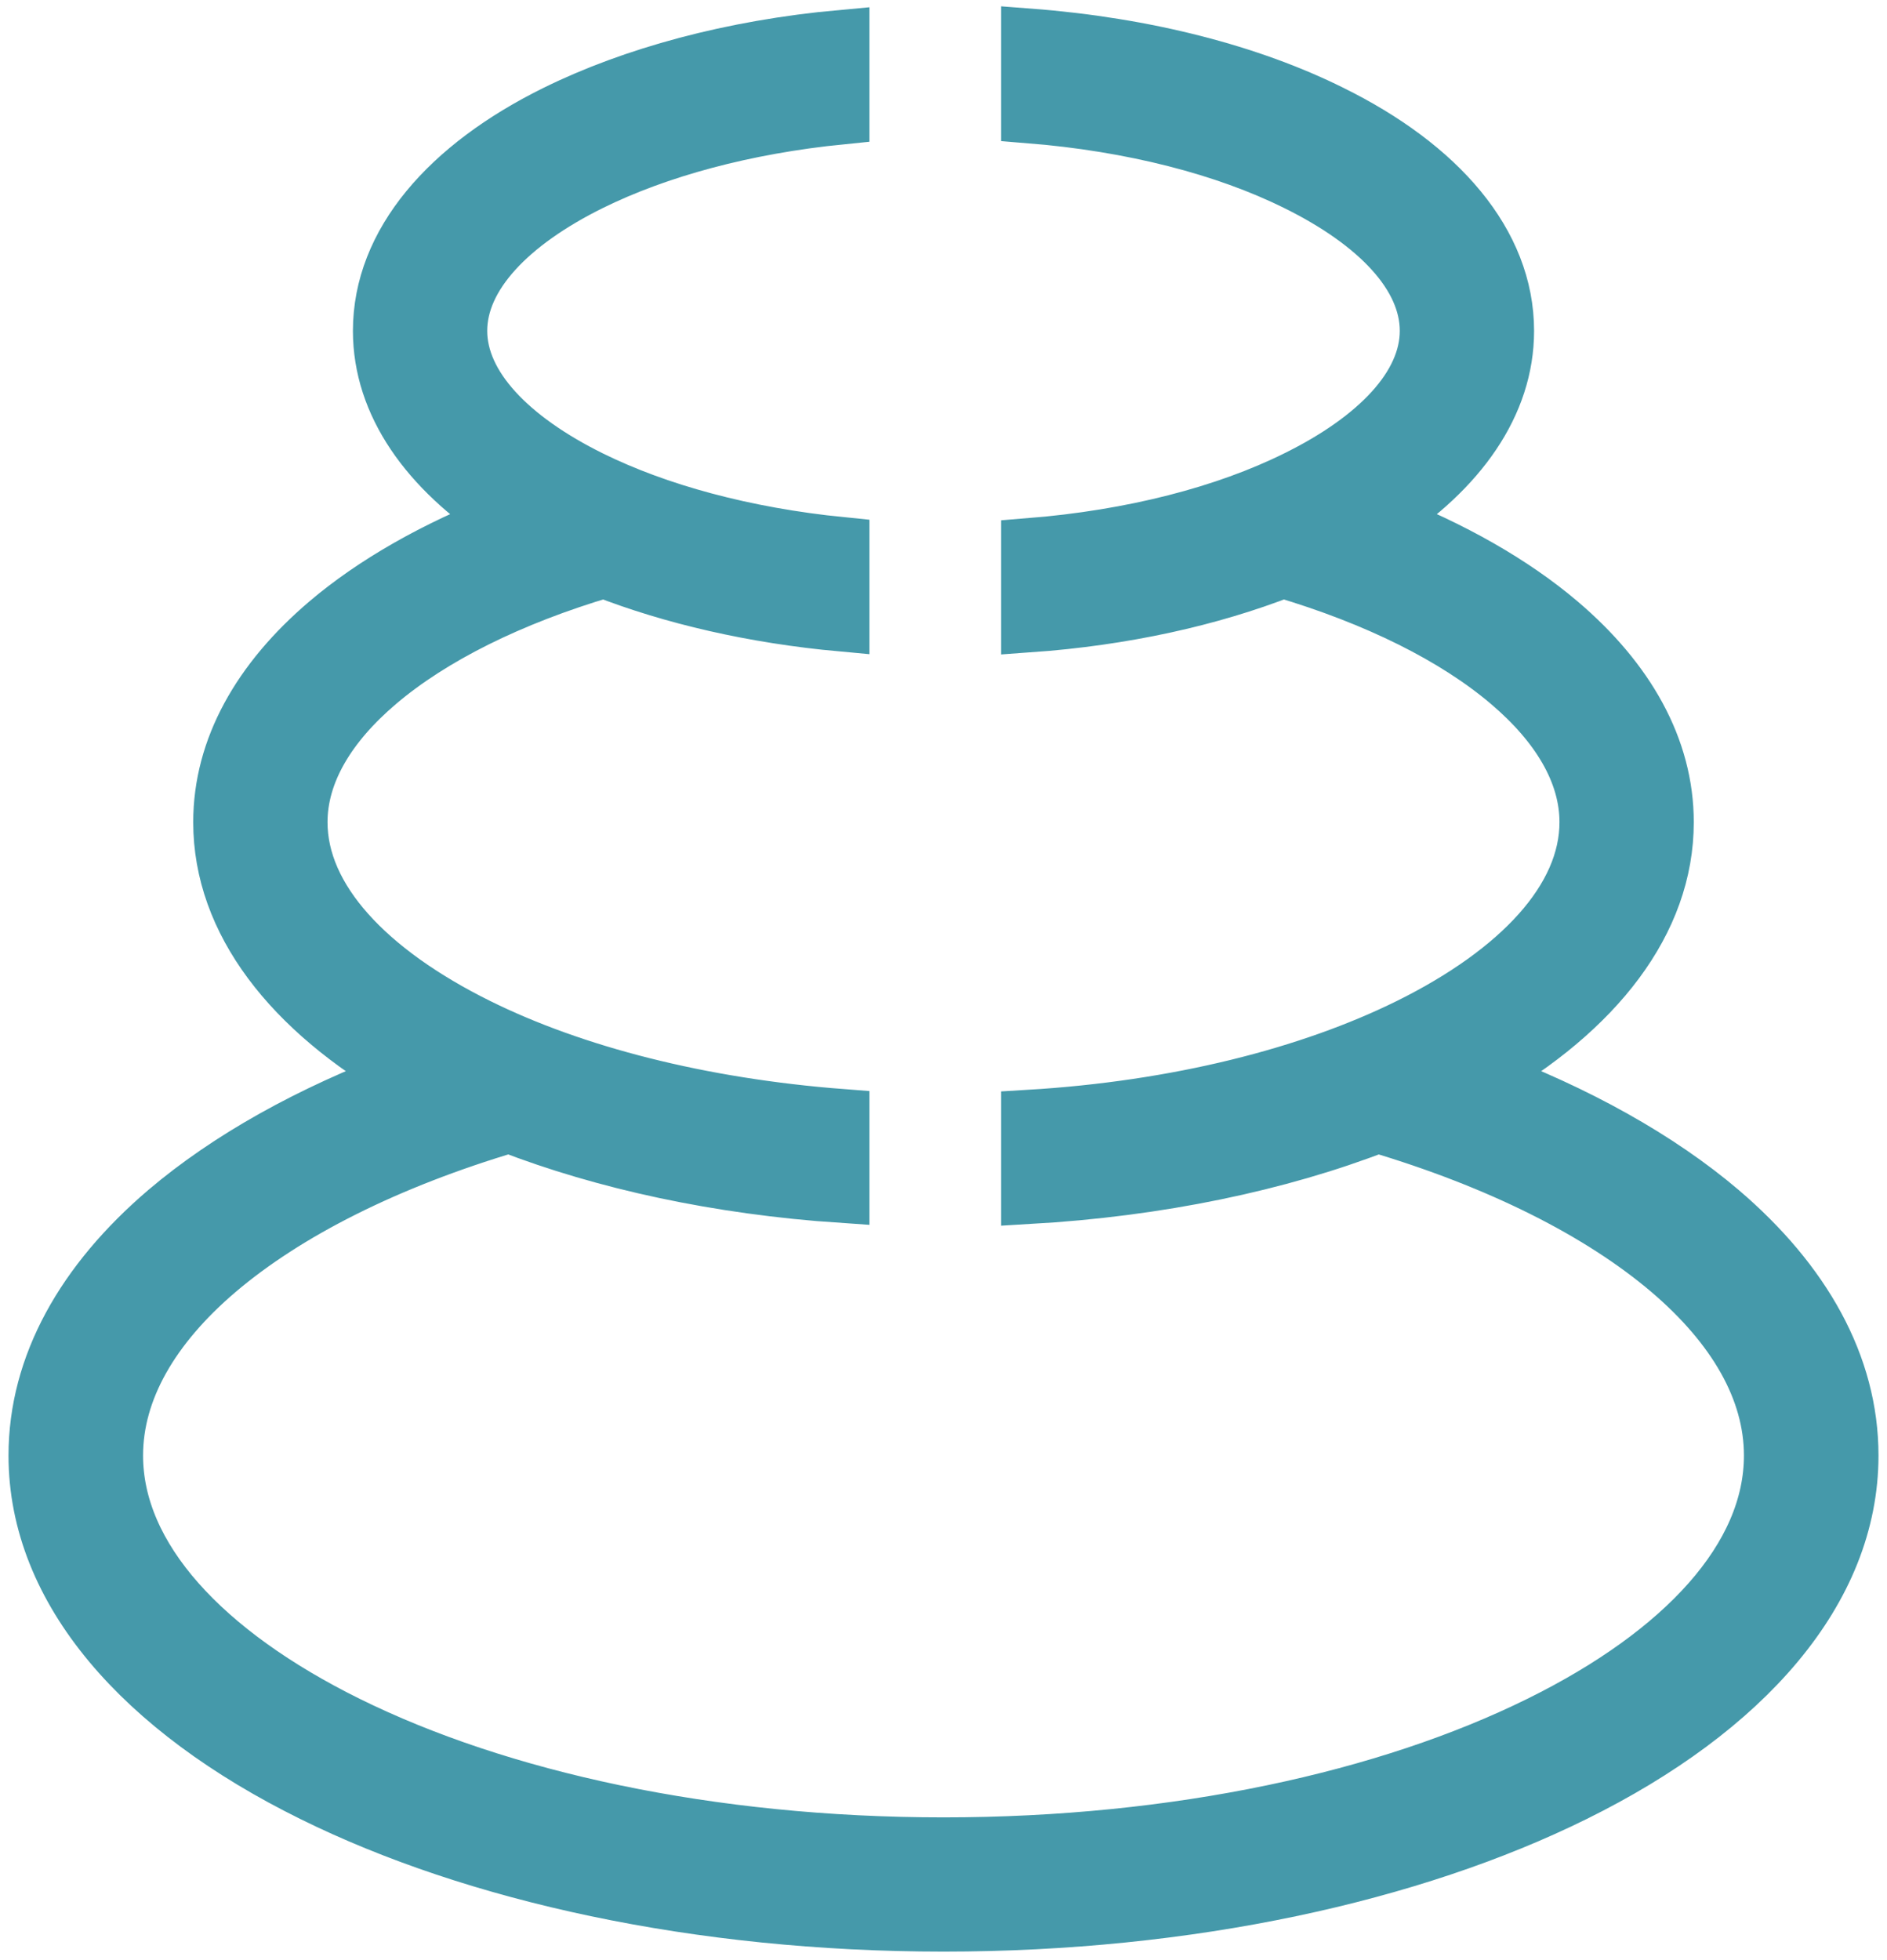
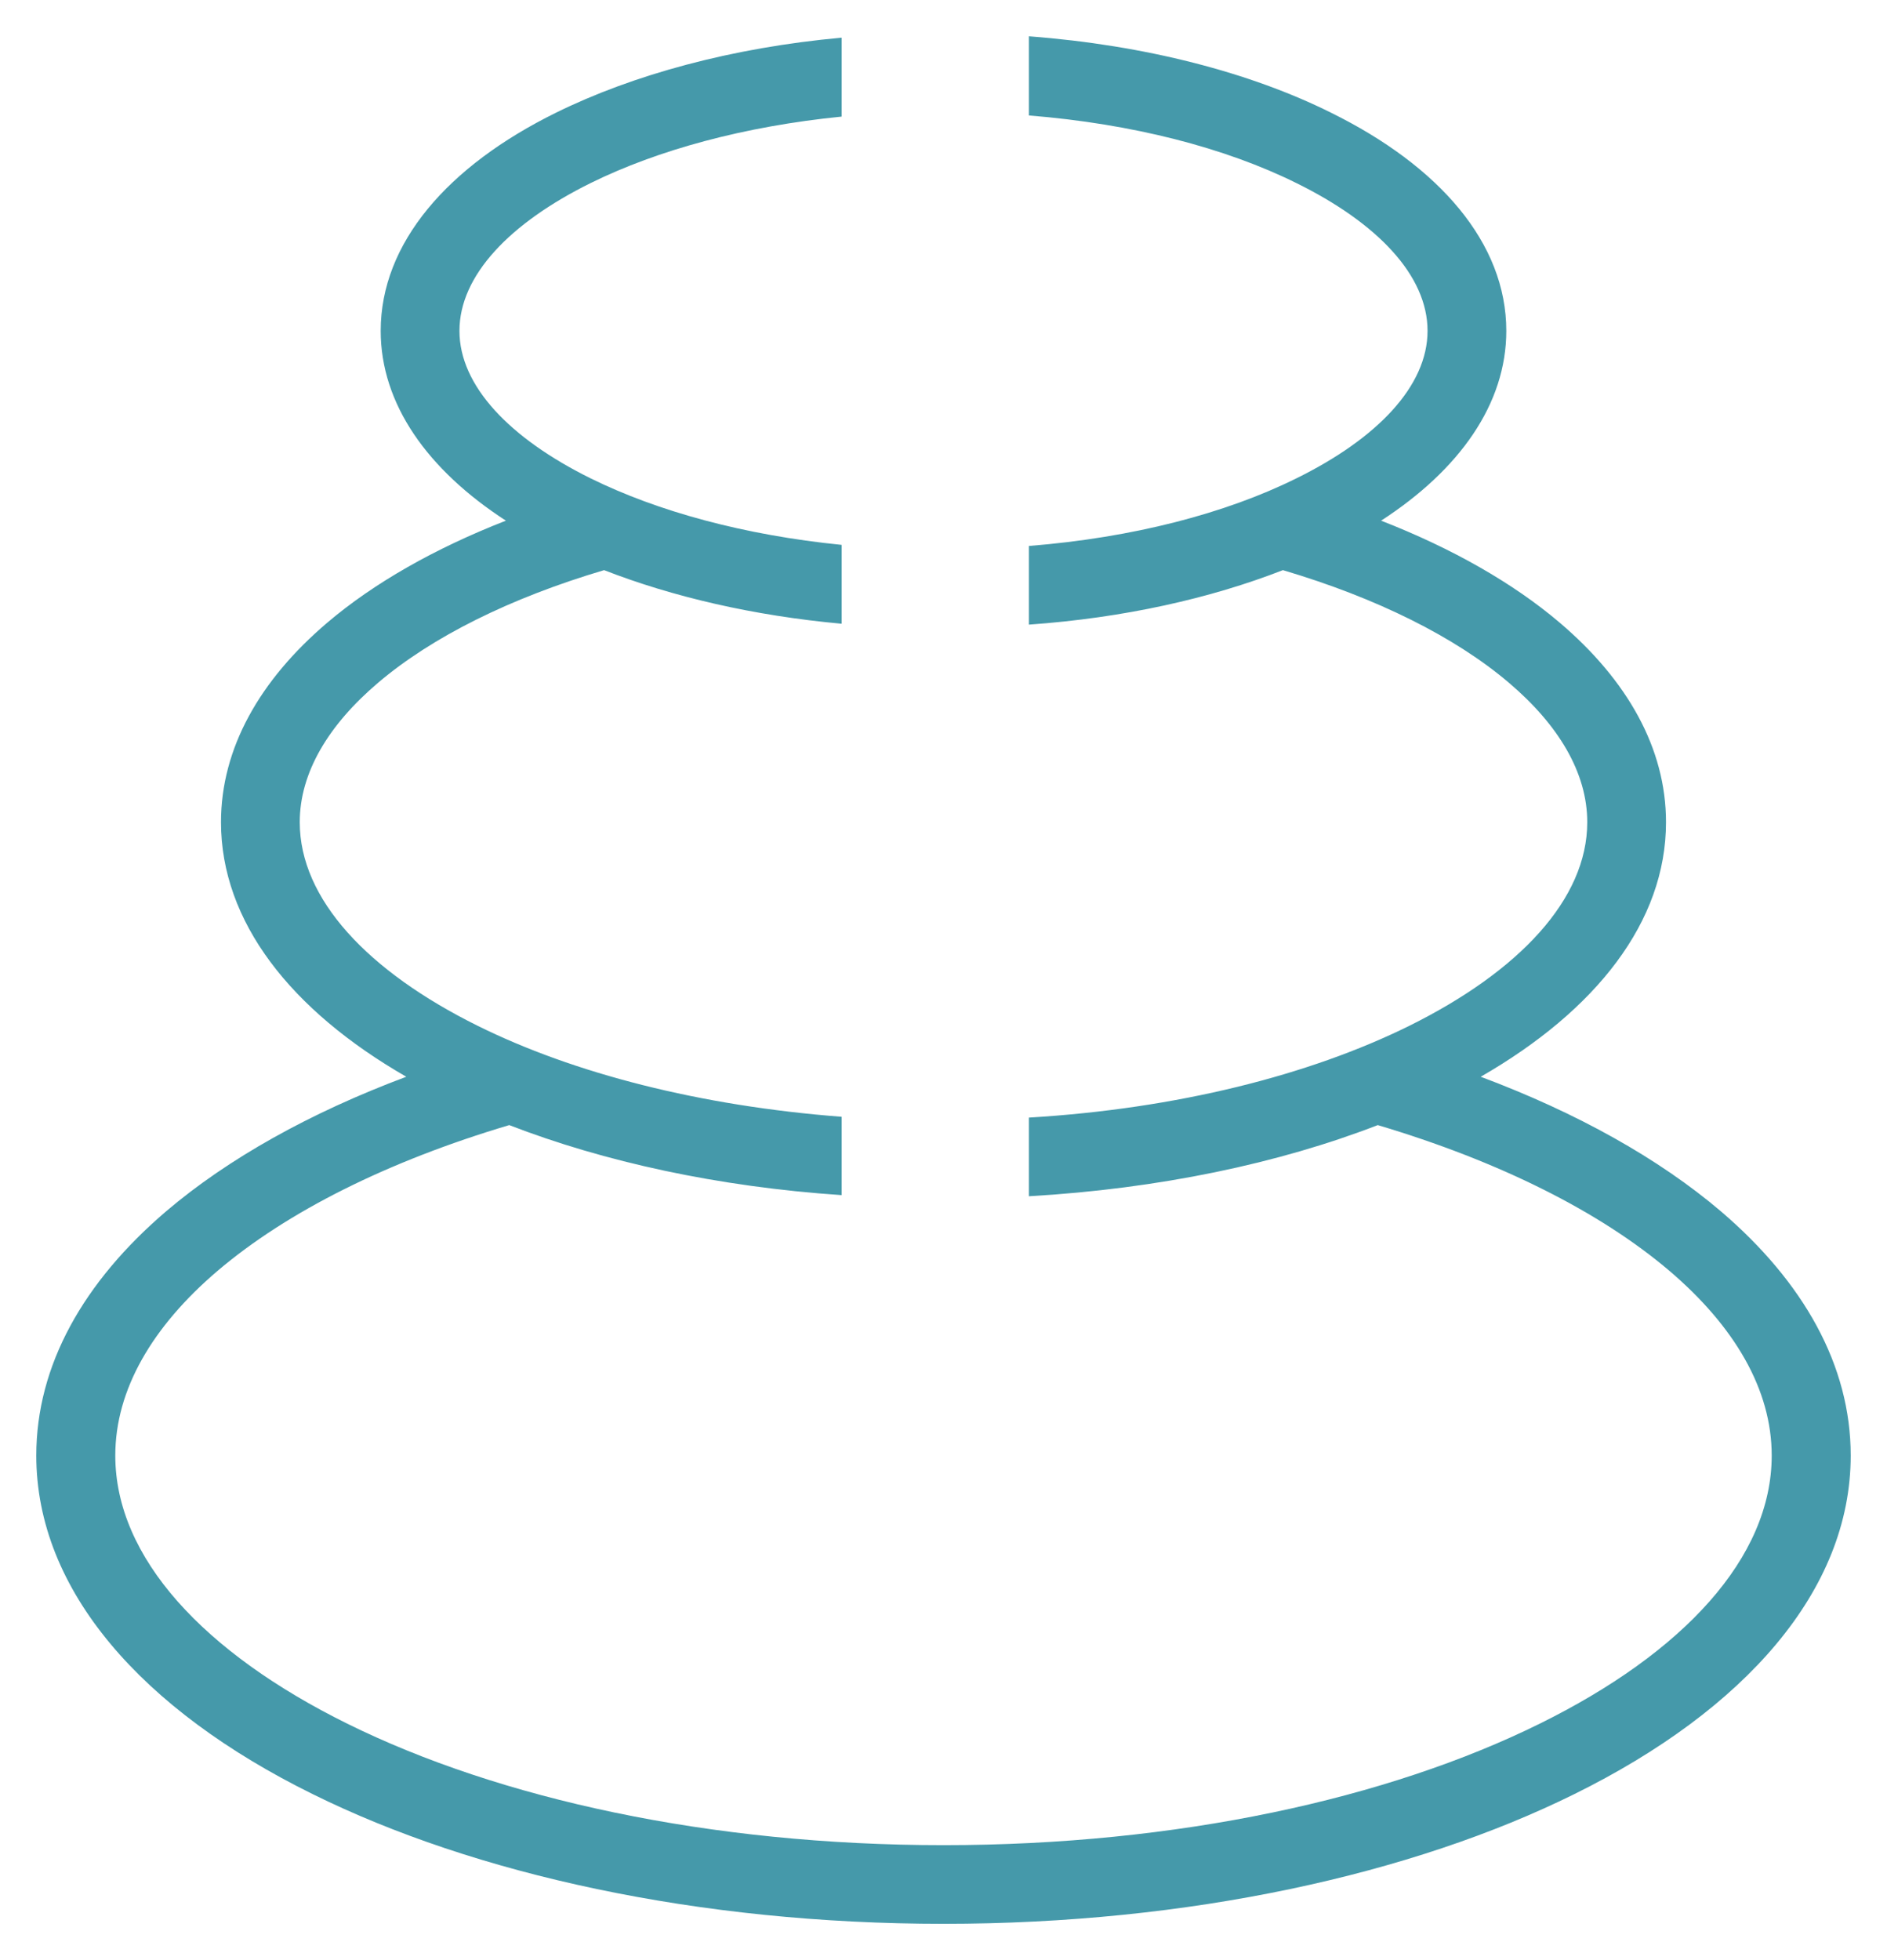
<svg xmlns="http://www.w3.org/2000/svg" width="52px" height="54px" viewBox="0 0 52 54" version="1.1">
  <title>Maintenance_Icon</title>
  <g id="Page-1" stroke="none" stroke-width="1" fill="none" fill-rule="evenodd">
    <g id="ZO039---MagnaPool---Homepage" transform="translate(-938, -771)">
      <g id="Icons" transform="translate(403, 750)">
        <g id="Maintenance" transform="translate(485, 22)">
          <g id="Maintenance_Icon" transform="translate(51, 0)">
            <path d="M46.42,32.369 C44.718,30.922 42.464,29.659 39.804,28.664 C42.986,26.835 44.91,24.391 44.91,21.651 C44.91,19.615 43.844,17.739 41.981,16.154 C40.701,15.066 39.022,14.109 37.059,13.344 C39.221,11.943 40.509,10.128 40.509,8.115 C40.509,5.695 38.661,3.575 35.679,2.105 C33.464,1.002 30.573,0.244 27.354,0 L27.354,2.181 C30.221,2.411 32.774,3.077 34.721,4.042 C36.96,5.144 38.339,6.591 38.339,8.115 C38.339,9.631 36.96,11.078 34.721,12.18 C32.774,13.145 30.221,13.812 27.354,14.041 L27.354,16.208 C29.968,16.023 32.352,15.487 34.353,14.707 C36.937,15.473 39.091,16.544 40.578,17.807 C41.95,18.971 42.74,20.289 42.74,21.651 C42.74,23.772 40.862,25.762 37.833,27.262 C35.089,28.618 31.44,29.545 27.354,29.789 L27.354,31.956 C30.942,31.749 34.238,31.052 36.967,29.996 C40.31,30.991 43.085,32.378 45.009,34.015 C46.803,35.546 47.823,37.284 47.823,39.099 C47.823,41.917 45.385,44.535 41.429,46.487 C37.243,48.555 31.44,49.833 25.001,49.833 C18.56,49.833 12.757,48.555 8.571,46.487 C4.623,44.535 2.177,41.917 2.177,39.099 C2.177,37.284 3.197,35.546 4.991,34.015 C6.915,32.378 9.69,30.991 13.033,29.996 C15.647,31.007 18.783,31.695 22.194,31.925 L22.194,29.767 C18.293,29.467 14.812,28.572 12.167,27.262 C9.138,25.762 7.26,23.772 7.26,21.651 C7.26,20.289 8.05,18.971 9.422,17.807 C10.909,16.544 13.063,15.473 15.647,14.707 C17.533,15.442 19.764,15.962 22.194,16.184 L22.194,14.011 C19.511,13.742 17.127,13.091 15.279,12.18 C13.048,11.078 11.661,9.631 11.661,8.115 C11.661,6.591 13.048,5.144 15.279,4.042 C17.127,3.131 19.511,2.48 22.194,2.212 L22.194,0.038 C19.158,0.313 16.437,1.063 14.321,2.105 C11.339,3.575 9.491,5.695 9.491,8.115 C9.491,10.128 10.779,11.943 12.941,13.344 C10.979,14.109 9.299,15.066 8.019,16.154 C6.156,17.739 5.09,19.615 5.09,21.651 C5.09,24.391 7.015,26.835 10.196,28.664 C7.536,29.659 5.282,30.922 3.58,32.369 C1.303,34.314 0,36.611 0,39.099 C0,42.813 2.906,46.104 7.613,48.425 C12.082,50.636 18.231,52 25.001,52 C31.769,52 37.918,50.636 42.387,48.425 C47.087,46.104 50,42.813 50,39.099 C50,36.611 48.697,34.314 46.42,32.369" id="Fill-1" fill="#4599AA" />
-             <path d="M46.42,32.369 C44.718,30.922 42.464,29.659 39.804,28.664 C42.986,26.835 44.91,24.391 44.91,21.651 C44.91,19.615 43.844,17.739 41.981,16.154 C40.701,15.066 39.022,14.109 37.059,13.344 C39.221,11.943 40.509,10.128 40.509,8.115 C40.509,5.695 38.661,3.575 35.679,2.105 C33.464,1.002 30.573,0.244 27.354,0 L27.354,2.181 C30.221,2.411 32.774,3.077 34.721,4.042 C36.96,5.144 38.339,6.591 38.339,8.115 C38.339,9.631 36.96,11.078 34.721,12.18 C32.774,13.145 30.221,13.812 27.354,14.041 L27.354,16.208 C29.968,16.023 32.352,15.487 34.353,14.707 C36.937,15.473 39.091,16.544 40.578,17.807 C41.95,18.971 42.74,20.289 42.74,21.651 C42.74,23.772 40.862,25.762 37.833,27.262 C35.089,28.618 31.44,29.545 27.354,29.789 L27.354,31.956 C30.942,31.749 34.238,31.052 36.967,29.996 C40.31,30.991 43.085,32.378 45.009,34.015 C46.803,35.546 47.823,37.284 47.823,39.099 C47.823,41.917 45.385,44.535 41.429,46.487 C37.243,48.555 31.44,49.833 25.001,49.833 C18.56,49.833 12.757,48.555 8.571,46.487 C4.623,44.535 2.177,41.917 2.177,39.099 C2.177,37.284 3.197,35.546 4.991,34.015 C6.915,32.378 9.69,30.991 13.033,29.996 C15.647,31.007 18.783,31.695 22.194,31.925 L22.194,29.767 C18.293,29.467 14.812,28.572 12.167,27.262 C9.138,25.762 7.26,23.772 7.26,21.651 C7.26,20.289 8.05,18.971 9.422,17.807 C10.909,16.544 13.063,15.473 15.647,14.707 C17.533,15.442 19.764,15.962 22.194,16.184 L22.194,14.011 C19.511,13.742 17.127,13.091 15.279,12.18 C13.048,11.078 11.661,9.631 11.661,8.115 C11.661,6.591 13.048,5.144 15.279,4.042 C17.127,3.131 19.511,2.48 22.194,2.212 L22.194,0.038 C19.158,0.313 16.437,1.063 14.321,2.105 C11.339,3.575 9.491,5.695 9.491,8.115 C9.491,10.128 10.779,11.943 12.941,13.344 C10.979,14.109 9.299,15.066 8.019,16.154 C6.156,17.739 5.09,19.615 5.09,21.651 C5.09,24.391 7.015,26.835 10.196,28.664 C7.536,29.659 5.282,30.922 3.58,32.369 C1.303,34.314 0,36.611 0,39.099 C0,42.813 2.906,46.104 7.613,48.425 C12.082,50.636 18.231,52 25.001,52 C31.769,52 37.918,50.636 42.387,48.425 C47.087,46.104 50,42.813 50,39.099 C50,36.611 48.697,34.314 46.42,32.369 Z" id="Stroke-3" stroke="#4599AA" stroke-width="1.531" />
          </g>
        </g>
      </g>
    </g>
  </g>
</svg>